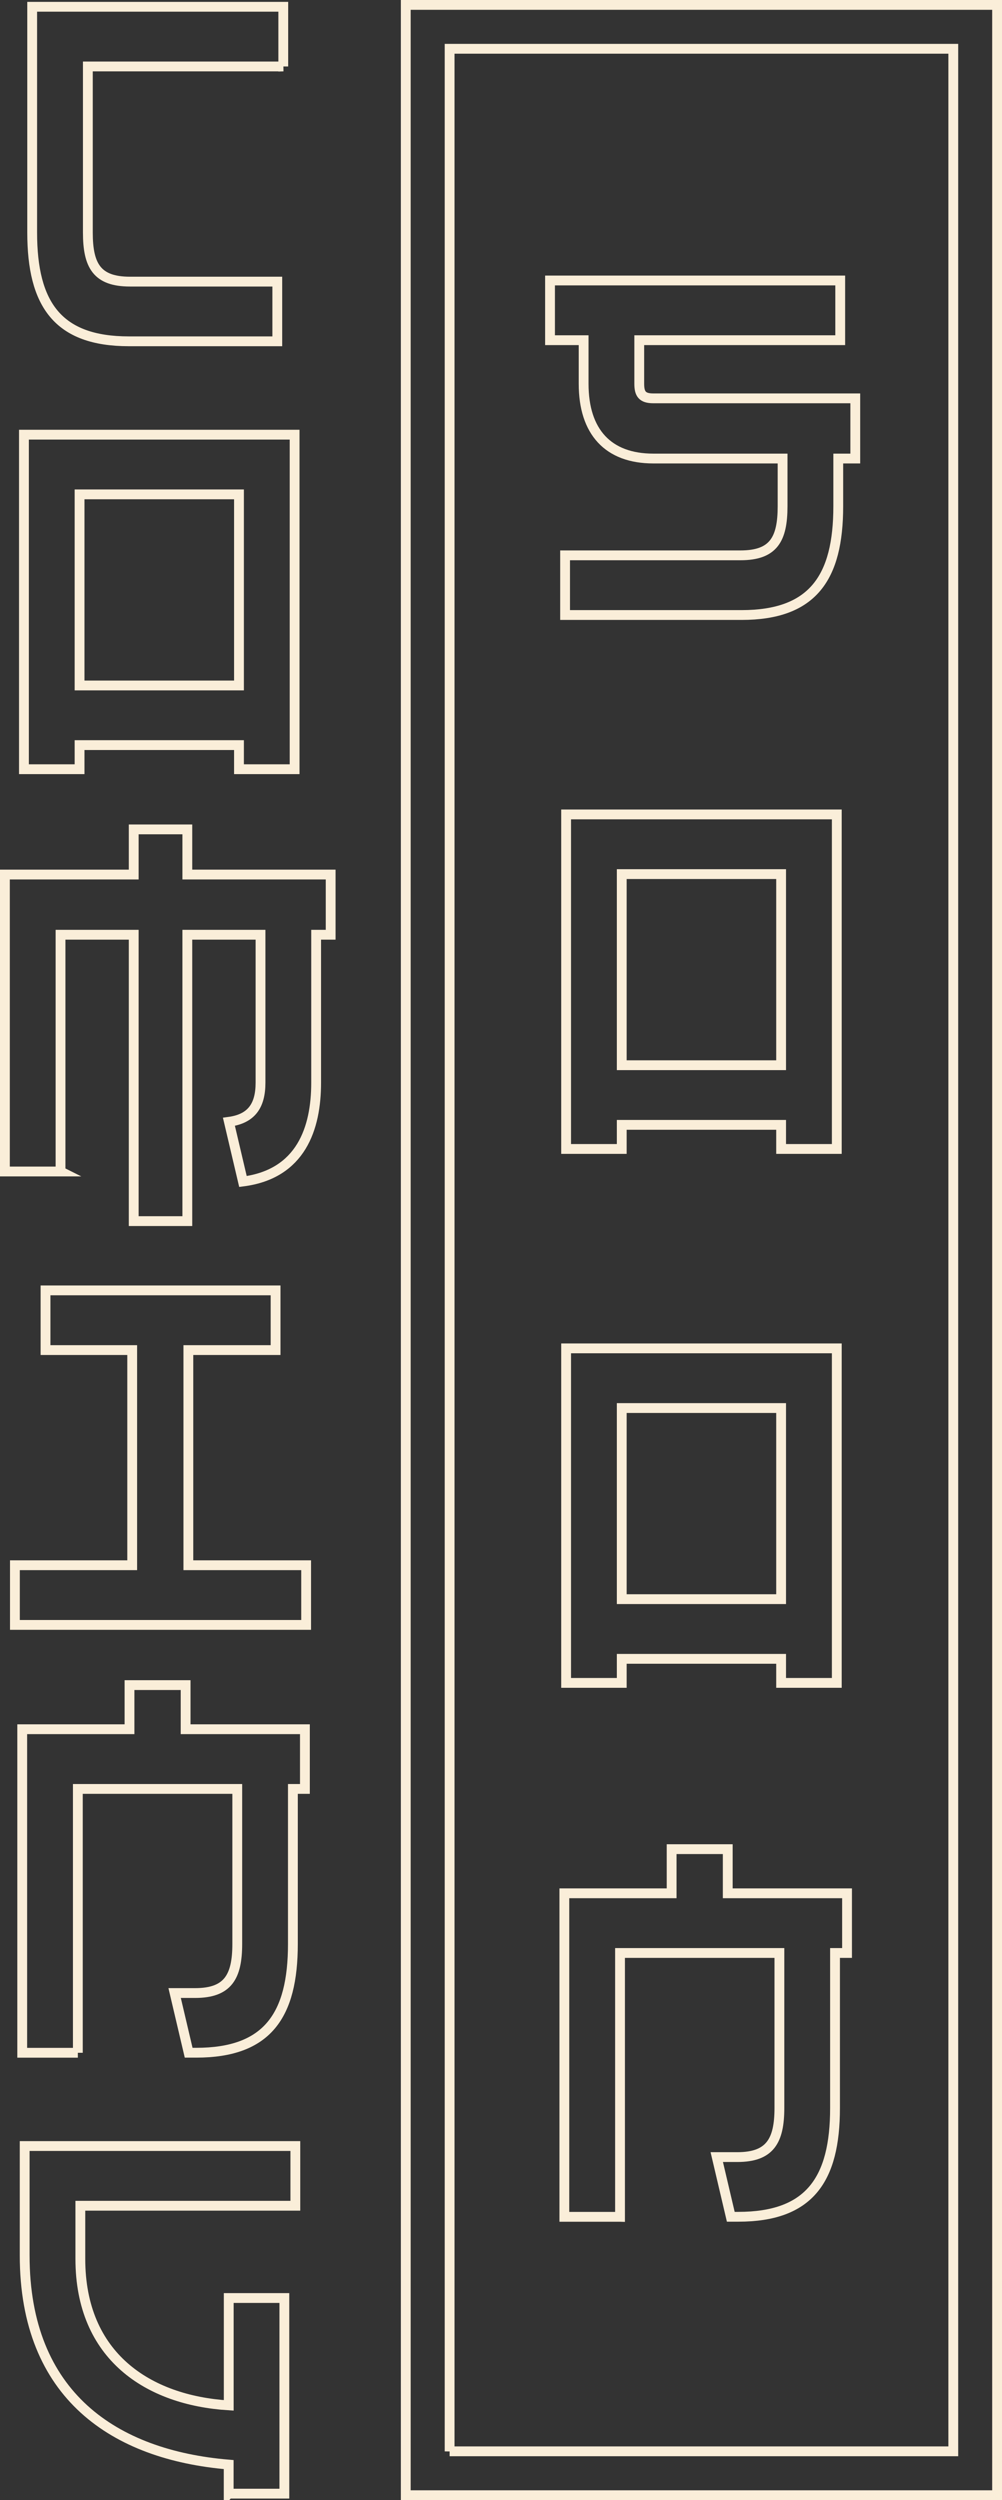
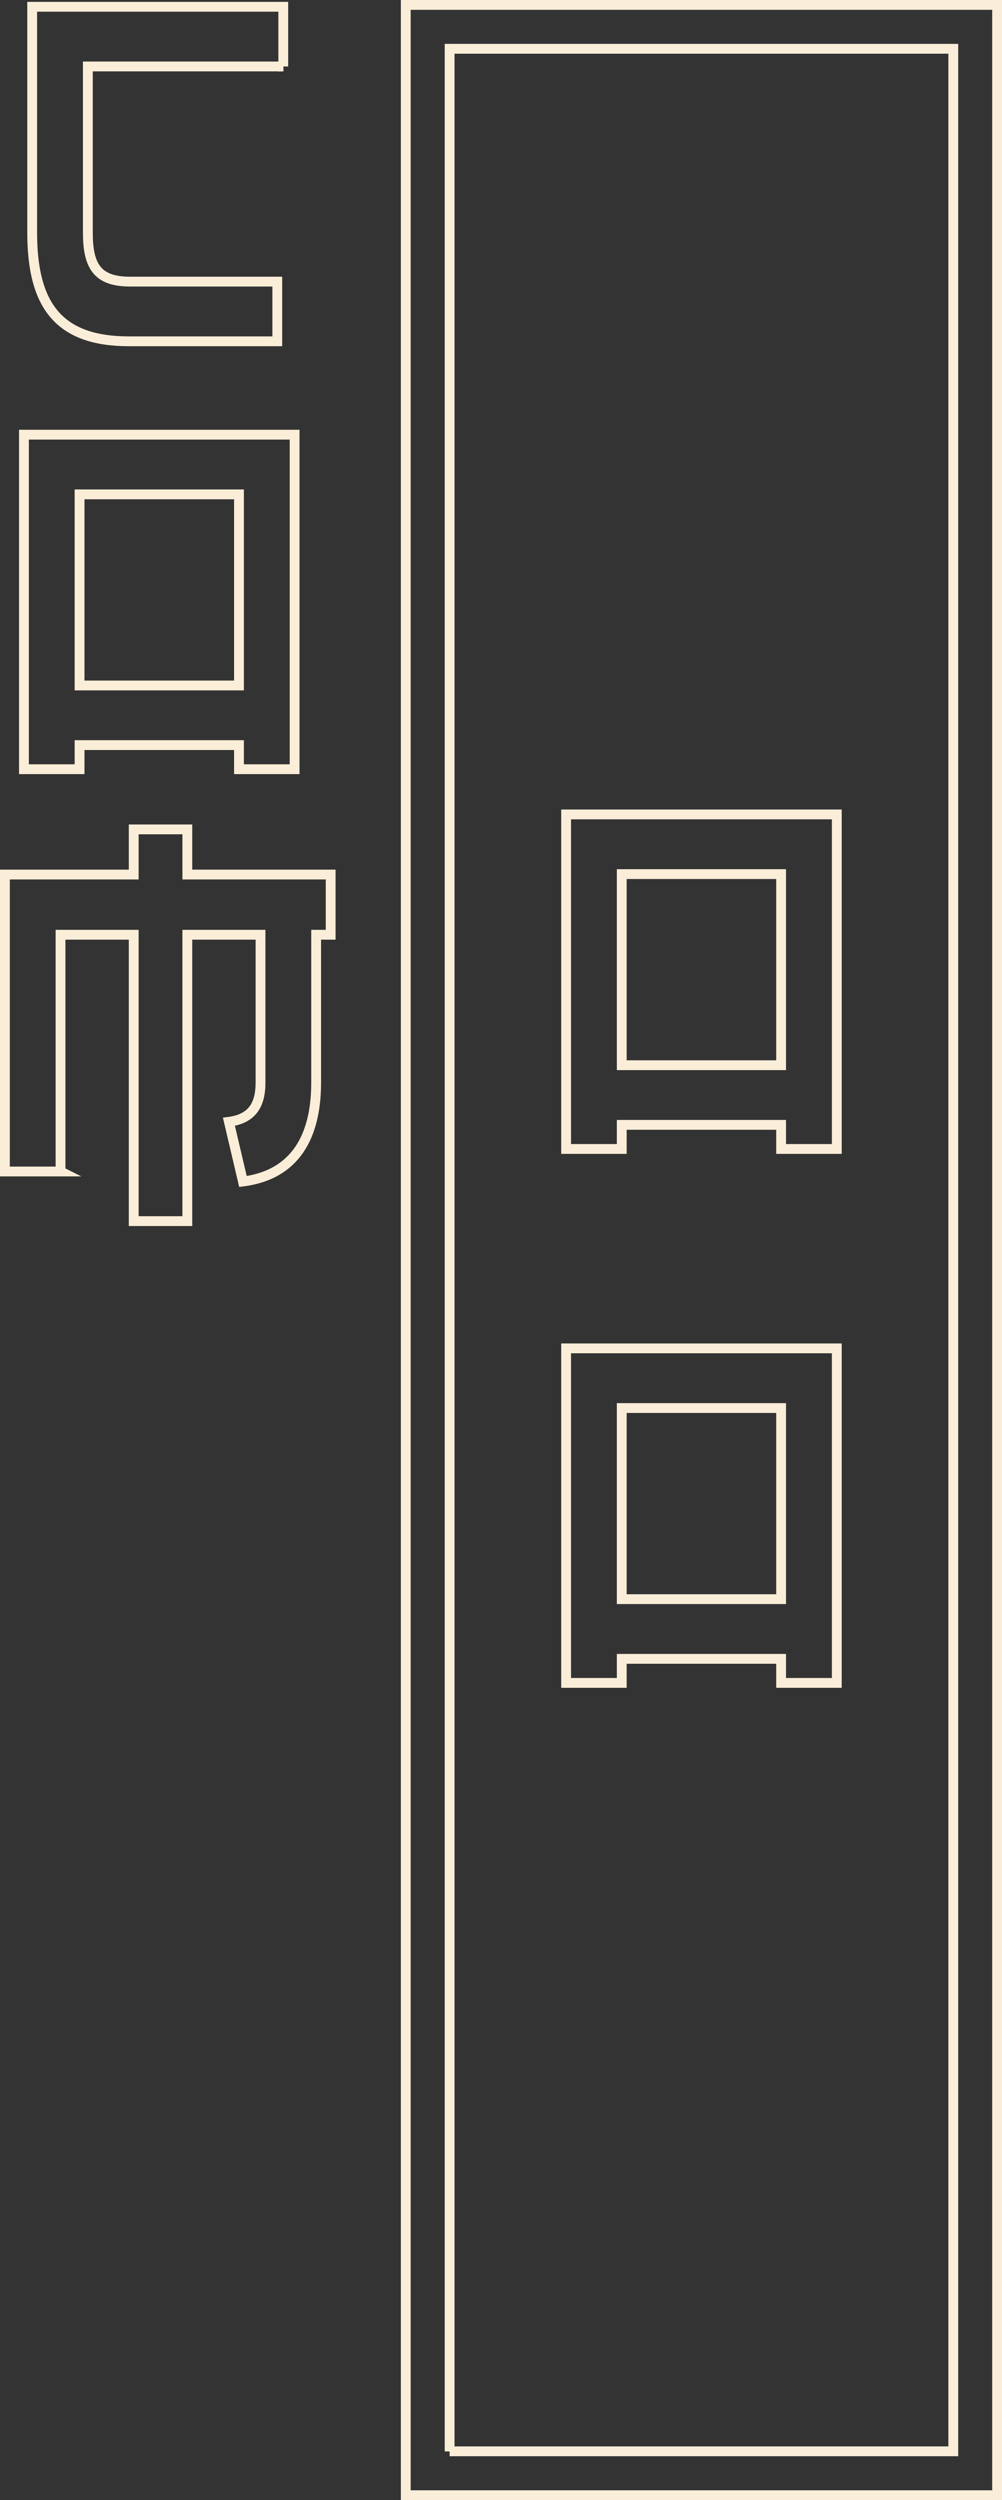
<svg xmlns="http://www.w3.org/2000/svg" id="Layer_2" data-name="Layer 2" viewBox="0 0 204.27 509.31">
  <rect x="0" y="0" width="204.27" height="509.31" fill="#333333" stroke="none" />
  <defs>
    <style>      .cls-1 {        fill: none;        stroke: #faeed9;        stroke-miterlimit: 10;        stroke-width: 2px;      }    </style>
  </defs>
  <g id="Baloci_Landing_Page_Design_5" data-name="Baloci Landing Page_Design_5">
    <g>
      <g>
        <path class="cls-1" d="m57.76,13.54H17.91v33.82c0,6.74,1.84,10.01,8.58,10.01h30.04v12.16h-30.25c-14.51,0-19.72-7.56-19.72-22.17V1.38h51.19v12.16Z" />
        <path class="cls-1" d="m60.06,156.7h-11.34v-4.91H16.22v4.91H4.88v-68.15h55.18v68.15Zm-11.34-17.06v-38.93H16.22v38.93h32.49Z" />
        <path class="cls-1" d="m12.34,238.65H1v-60.49h26.26v-9.2h10.93v9.2h29.22v12.26h-2.96v30.14c0,9.3-3.07,18.6-14.92,20.13l-2.86-12.16c4.5-.61,6.44-3.17,6.44-7.97v-30.14h-14.92v58.34h-10.93v-58.34h-14.92v48.23Z" />
-         <path class="cls-1" d="m9.28,262.87h46.9v12.16h-17.78v43.83h24.01v12.16H3.04v-12.16h23.91v-43.83H9.28v-12.16Z" />
-         <path class="cls-1" d="m15.87,418.18H4.53v-65.91h21.87v-8.99h11.44v8.99h24.32v12.16h-2.45v31.57c0,14.61-5.21,22.17-19.72,22.17h-1.53l-2.86-12.16h4.19c6.64,0,8.58-3.27,8.58-10.01v-31.57H15.87v53.75Z" />
-         <path class="cls-1" d="m46.62,508v-5.93c-23.19-1.94-41.59-14-41.59-42.61v-22.28h55.18v12.16H16.38v10.83c0,19.82,13.79,28.81,30.25,29.84v-21.87h11.34v39.85h-11.34Z" />
      </g>
      <g>
-         <path class="cls-1" d="m170.89,93.41v9.71c0,14.61-5.21,22.17-19.72,22.17h-35.97v-12.16h35.76c6.74,0,8.58-3.27,8.58-10.01v-9.71h-26.36c-9.2,0-14.2-5.42-14.2-15.22v-8.89h-6.85v-12.16h59.16v12.16h-40.97v8.89c0,2.04.61,2.96,2.86,2.96h41.18v12.26h-3.47Z" />
        <path class="cls-1" d="m170.58,234.06h-11.34v-4.91h-32.49v4.91h-11.34v-68.15h55.18v68.15Zm-11.34-17.06v-38.93h-32.49v38.93h32.49Z" />
        <path class="cls-1" d="m170.58,342.83h-11.34v-4.9h-32.49v4.9h-11.34v-68.15h55.18v68.15Zm-11.34-17.06v-38.93h-32.49v38.93h32.49Z" />
-         <path class="cls-1" d="m126.39,451.6h-11.34v-65.91h21.87v-8.99h11.44v8.99h24.32v12.16h-2.45v31.57c0,14.61-5.21,22.17-19.72,22.17h-1.53l-2.86-12.16h4.19c6.64,0,8.58-3.27,8.58-10.01v-31.57h-32.49v53.75Z" />
      </g>
      <path class="cls-1" d="m203.27,508.31h-120.55V1h120.55v507.31Zm-111.61-8.94h102.68V9.94h-102.68v489.44Z" />
    </g>
  </g>
</svg>